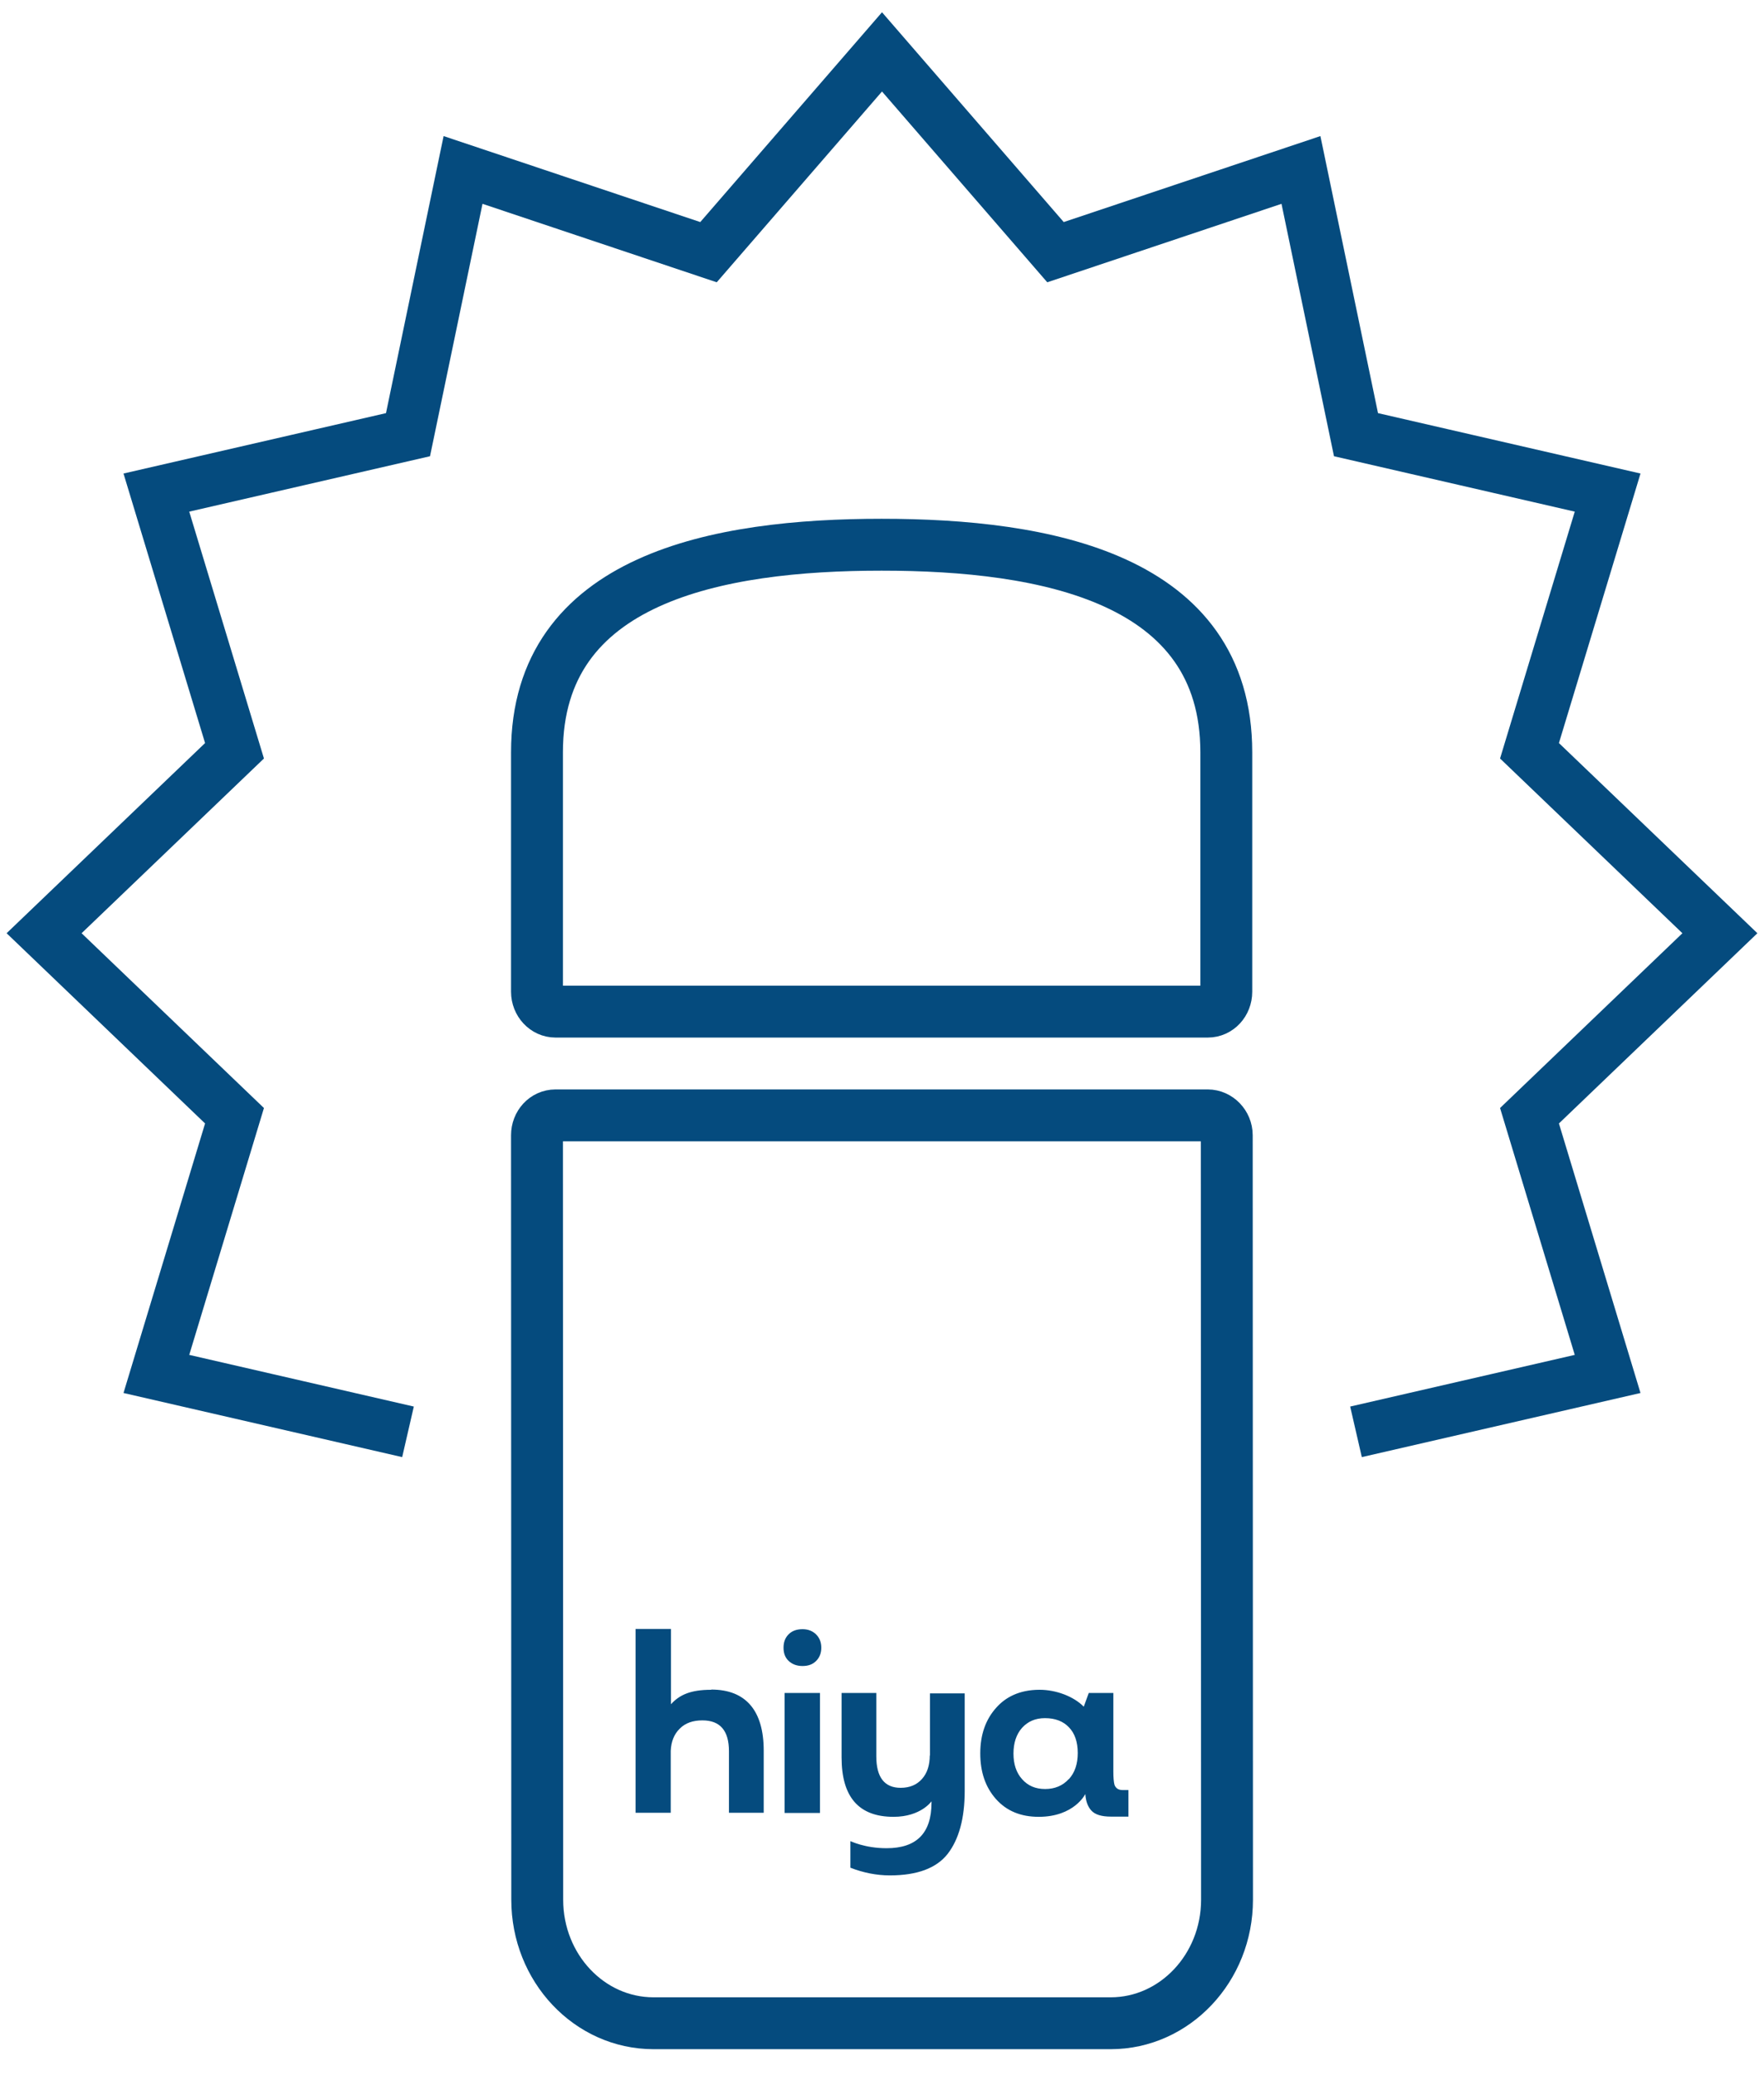
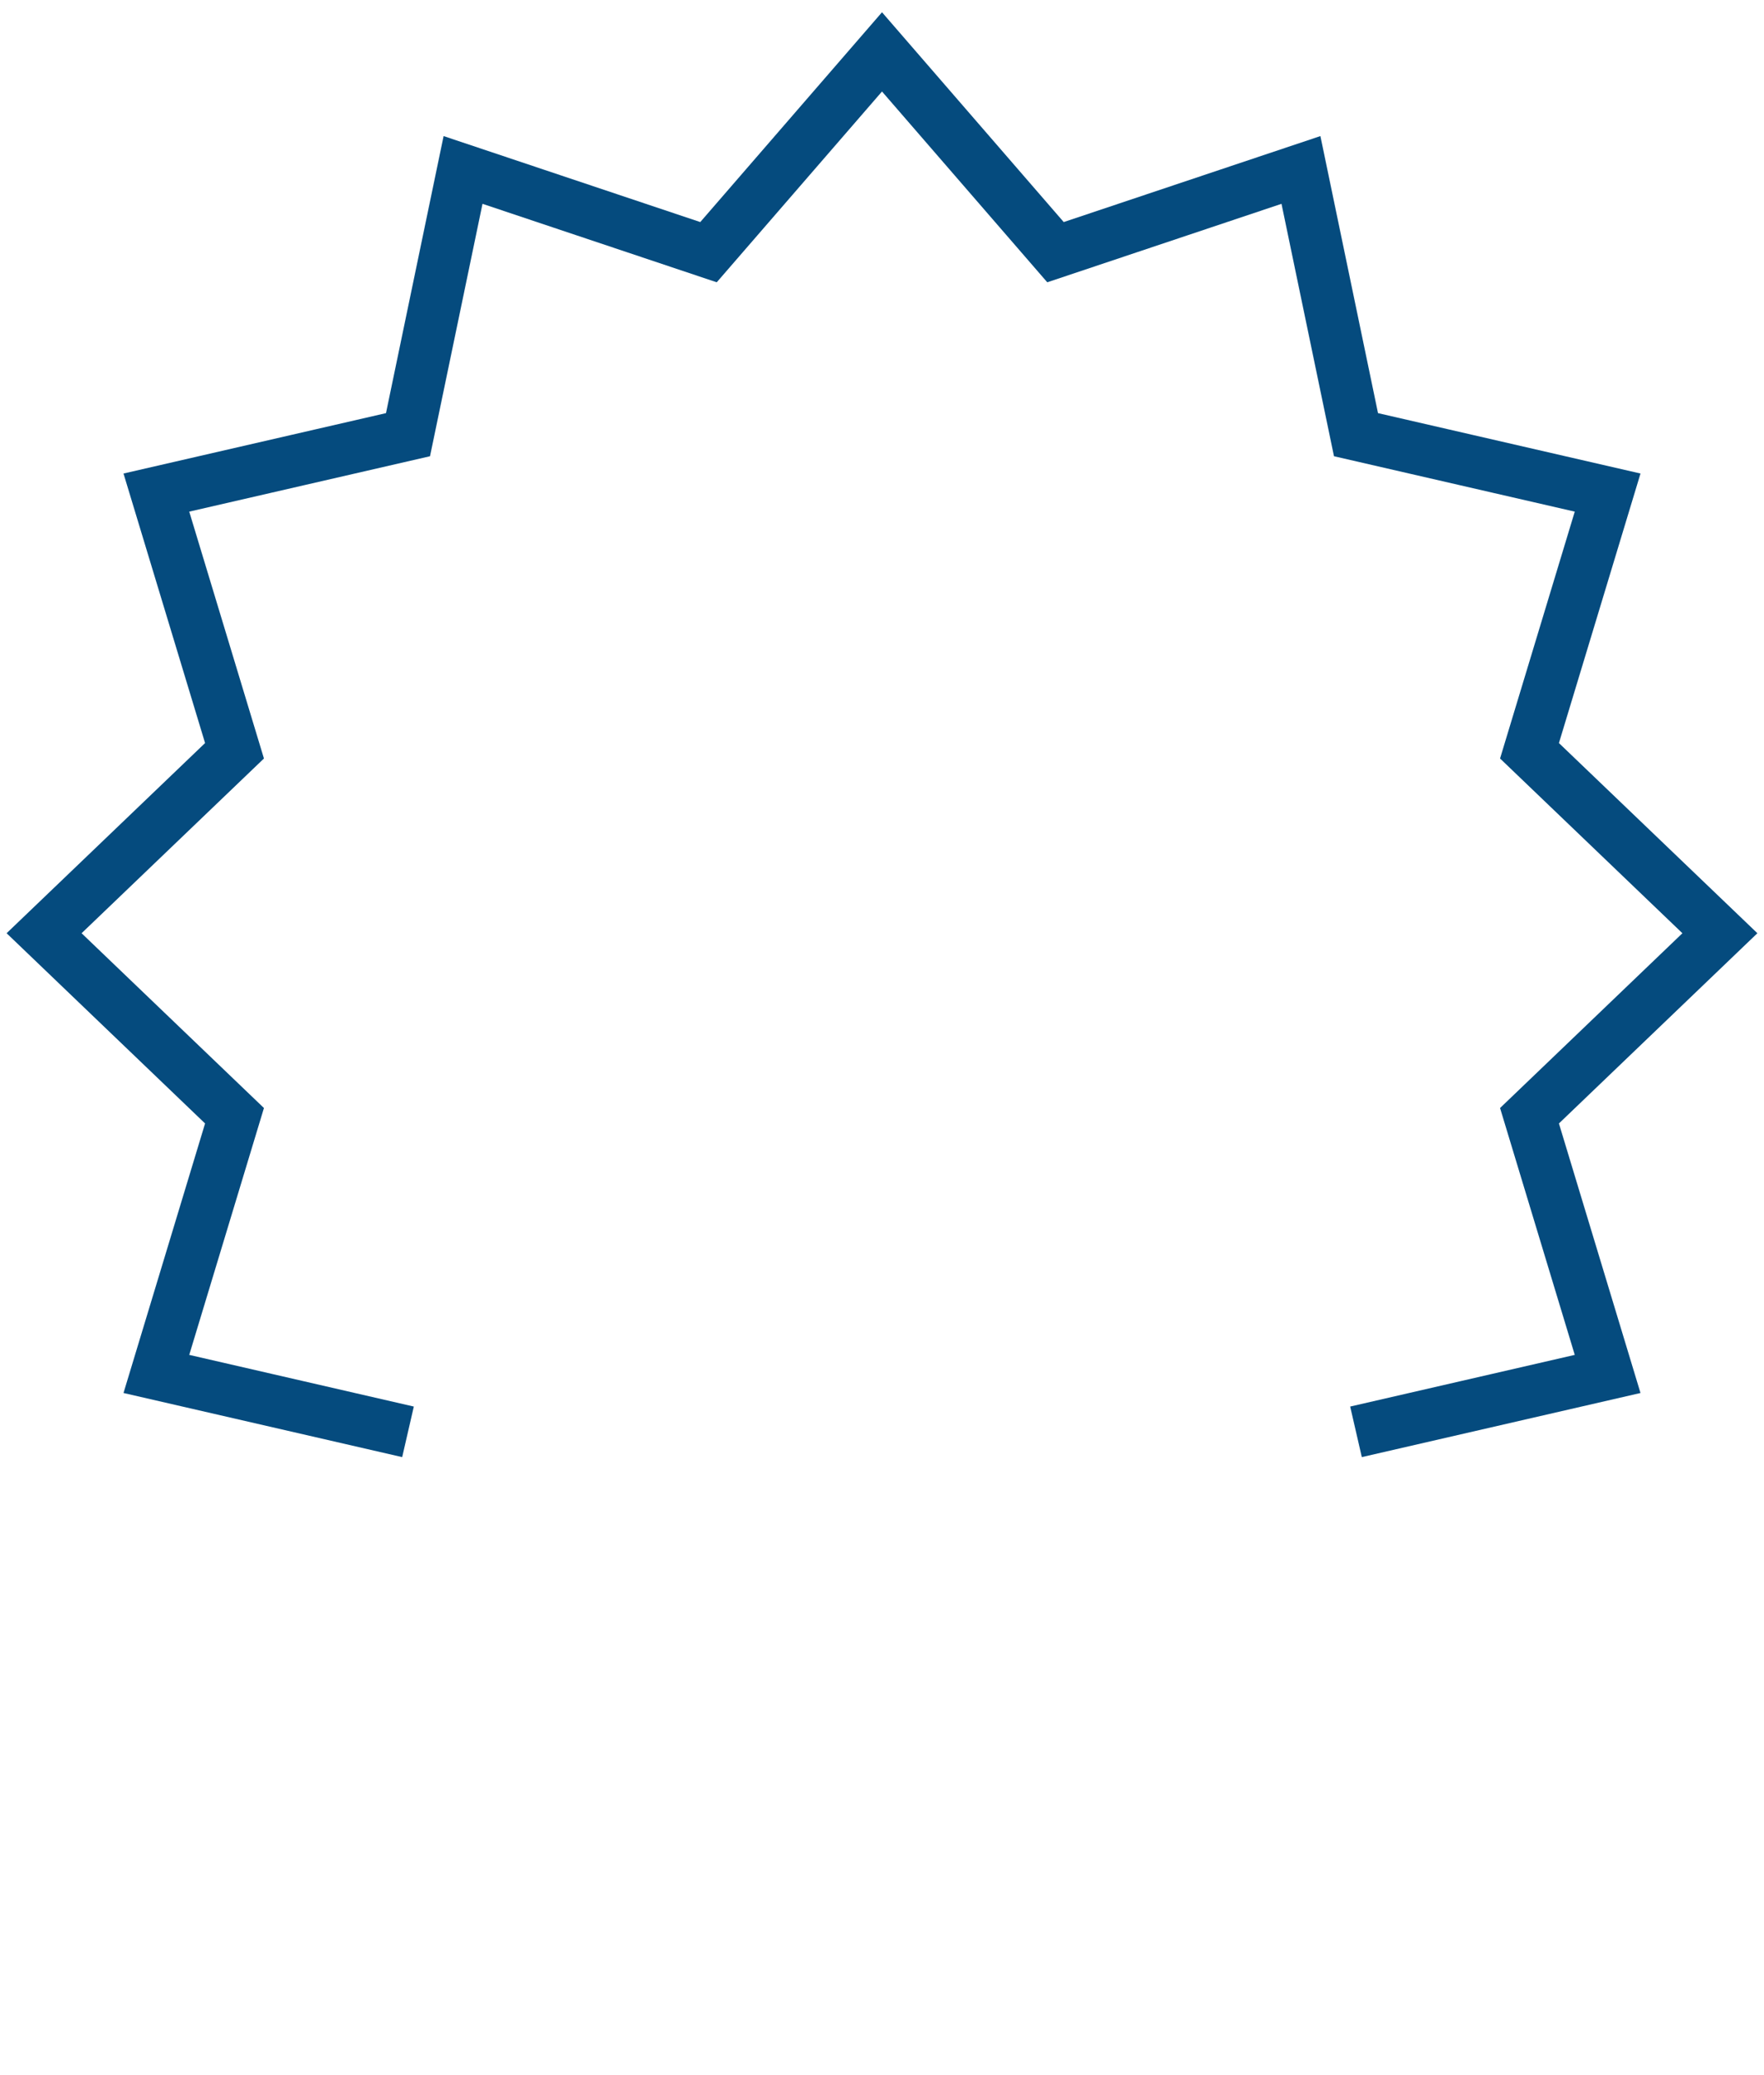
<svg xmlns="http://www.w3.org/2000/svg" fill="none" viewBox="0 0 34 40" height="40" width="34">
-   <path stroke="#054B7E" d="M16.995 10.5C13.841 10.5 10.35 11.139 10.35 14.501V19.117C10.35 19.329 10.512 19.5 10.706 19.5H23.28C23.479 19.5 23.636 19.329 23.636 19.117V14.501C23.636 11.139 20.145 10.5 16.991 10.5H16.995ZM23.28 21.5H10.706C10.507 21.5 10.35 21.671 10.35 21.883L10.355 36.62C10.355 37.933 11.357 39 12.597 39H21.408C22.643 39 23.65 37.933 23.65 36.62L23.645 21.883C23.645 21.671 23.474 21.5 23.28 21.5Z" />
-   <path fill="#054B7E" d="M21.638 34.505C21.6 34.505 21.559 34.497 21.53 34.474C21.505 34.454 21.488 34.427 21.48 34.4C21.467 34.349 21.459 34.264 21.459 34.144V32.634H20.985L20.889 32.898C20.694 32.7 20.357 32.572 20.037 32.572C19.638 32.572 19.376 32.723 19.206 32.913C18.998 33.142 18.894 33.437 18.894 33.798C18.894 34.159 18.994 34.45 19.197 34.679C19.401 34.908 19.675 35.021 20.02 35.021C20.706 35.021 20.919 34.582 20.919 34.582C20.927 34.714 20.964 34.823 21.035 34.9C21.106 34.978 21.23 35.017 21.413 35.017H21.75V34.505C21.713 34.505 21.675 34.505 21.638 34.505ZM20.598 34.295C20.486 34.419 20.332 34.485 20.145 34.485C19.958 34.485 19.813 34.423 19.7 34.295C19.588 34.171 19.534 34.004 19.534 33.802C19.534 33.6 19.588 33.43 19.7 33.305C19.813 33.181 19.958 33.119 20.141 33.119C20.336 33.119 20.49 33.177 20.602 33.294C20.715 33.41 20.773 33.577 20.773 33.791C20.773 34.004 20.715 34.171 20.602 34.295H20.598ZM13.709 32.572C13.31 32.572 13.098 32.669 12.932 32.851V31.4H12.25V34.943H12.928V33.748C12.936 33.569 12.994 33.426 13.102 33.321C13.21 33.212 13.356 33.162 13.539 33.162C13.88 33.162 14.05 33.36 14.05 33.756V34.943H14.72V33.744C14.72 32.983 14.383 32.568 13.709 32.568V32.572ZM15.468 31.404C15.36 31.404 15.268 31.435 15.202 31.501C15.135 31.567 15.102 31.652 15.102 31.761C15.102 31.87 15.135 31.955 15.202 32.017C15.268 32.079 15.356 32.114 15.468 32.114C15.58 32.114 15.663 32.083 15.73 32.017C15.796 31.951 15.83 31.866 15.83 31.761C15.83 31.656 15.796 31.571 15.73 31.505C15.663 31.439 15.576 31.404 15.468 31.404ZM15.123 34.947H15.805V32.634H15.123V34.947ZM17.921 33.833C17.921 34.027 17.871 34.179 17.771 34.291C17.671 34.404 17.534 34.462 17.36 34.462C17.048 34.462 16.89 34.26 16.89 33.853V32.634H16.221V33.876C16.221 34.64 16.553 35.021 17.222 35.021C17.75 35.021 17.954 34.722 17.954 34.722V34.749C17.954 35.335 17.667 35.626 17.089 35.626C16.665 35.626 16.399 35.49 16.391 35.49V36.002C16.64 36.099 16.894 36.15 17.152 36.15C17.68 36.15 18.05 36.01 18.266 35.735C18.482 35.455 18.594 35.052 18.594 34.524V32.642H17.925V33.845L17.921 33.833Z" />
  <path stroke="#054B7E" d="M26.136 27.6L30.986 26.484L29.48 21.507L33.15 17.989L29.48 14.472L30.986 9.495L26.136 8.379L25.075 3.276L20.344 4.861L17 1L13.656 4.861L8.925 3.276L7.864 8.379L3.014 9.495L4.52 14.472L0.85 17.989L4.52 21.507L3.014 26.484L7.864 27.6" />
</svg>